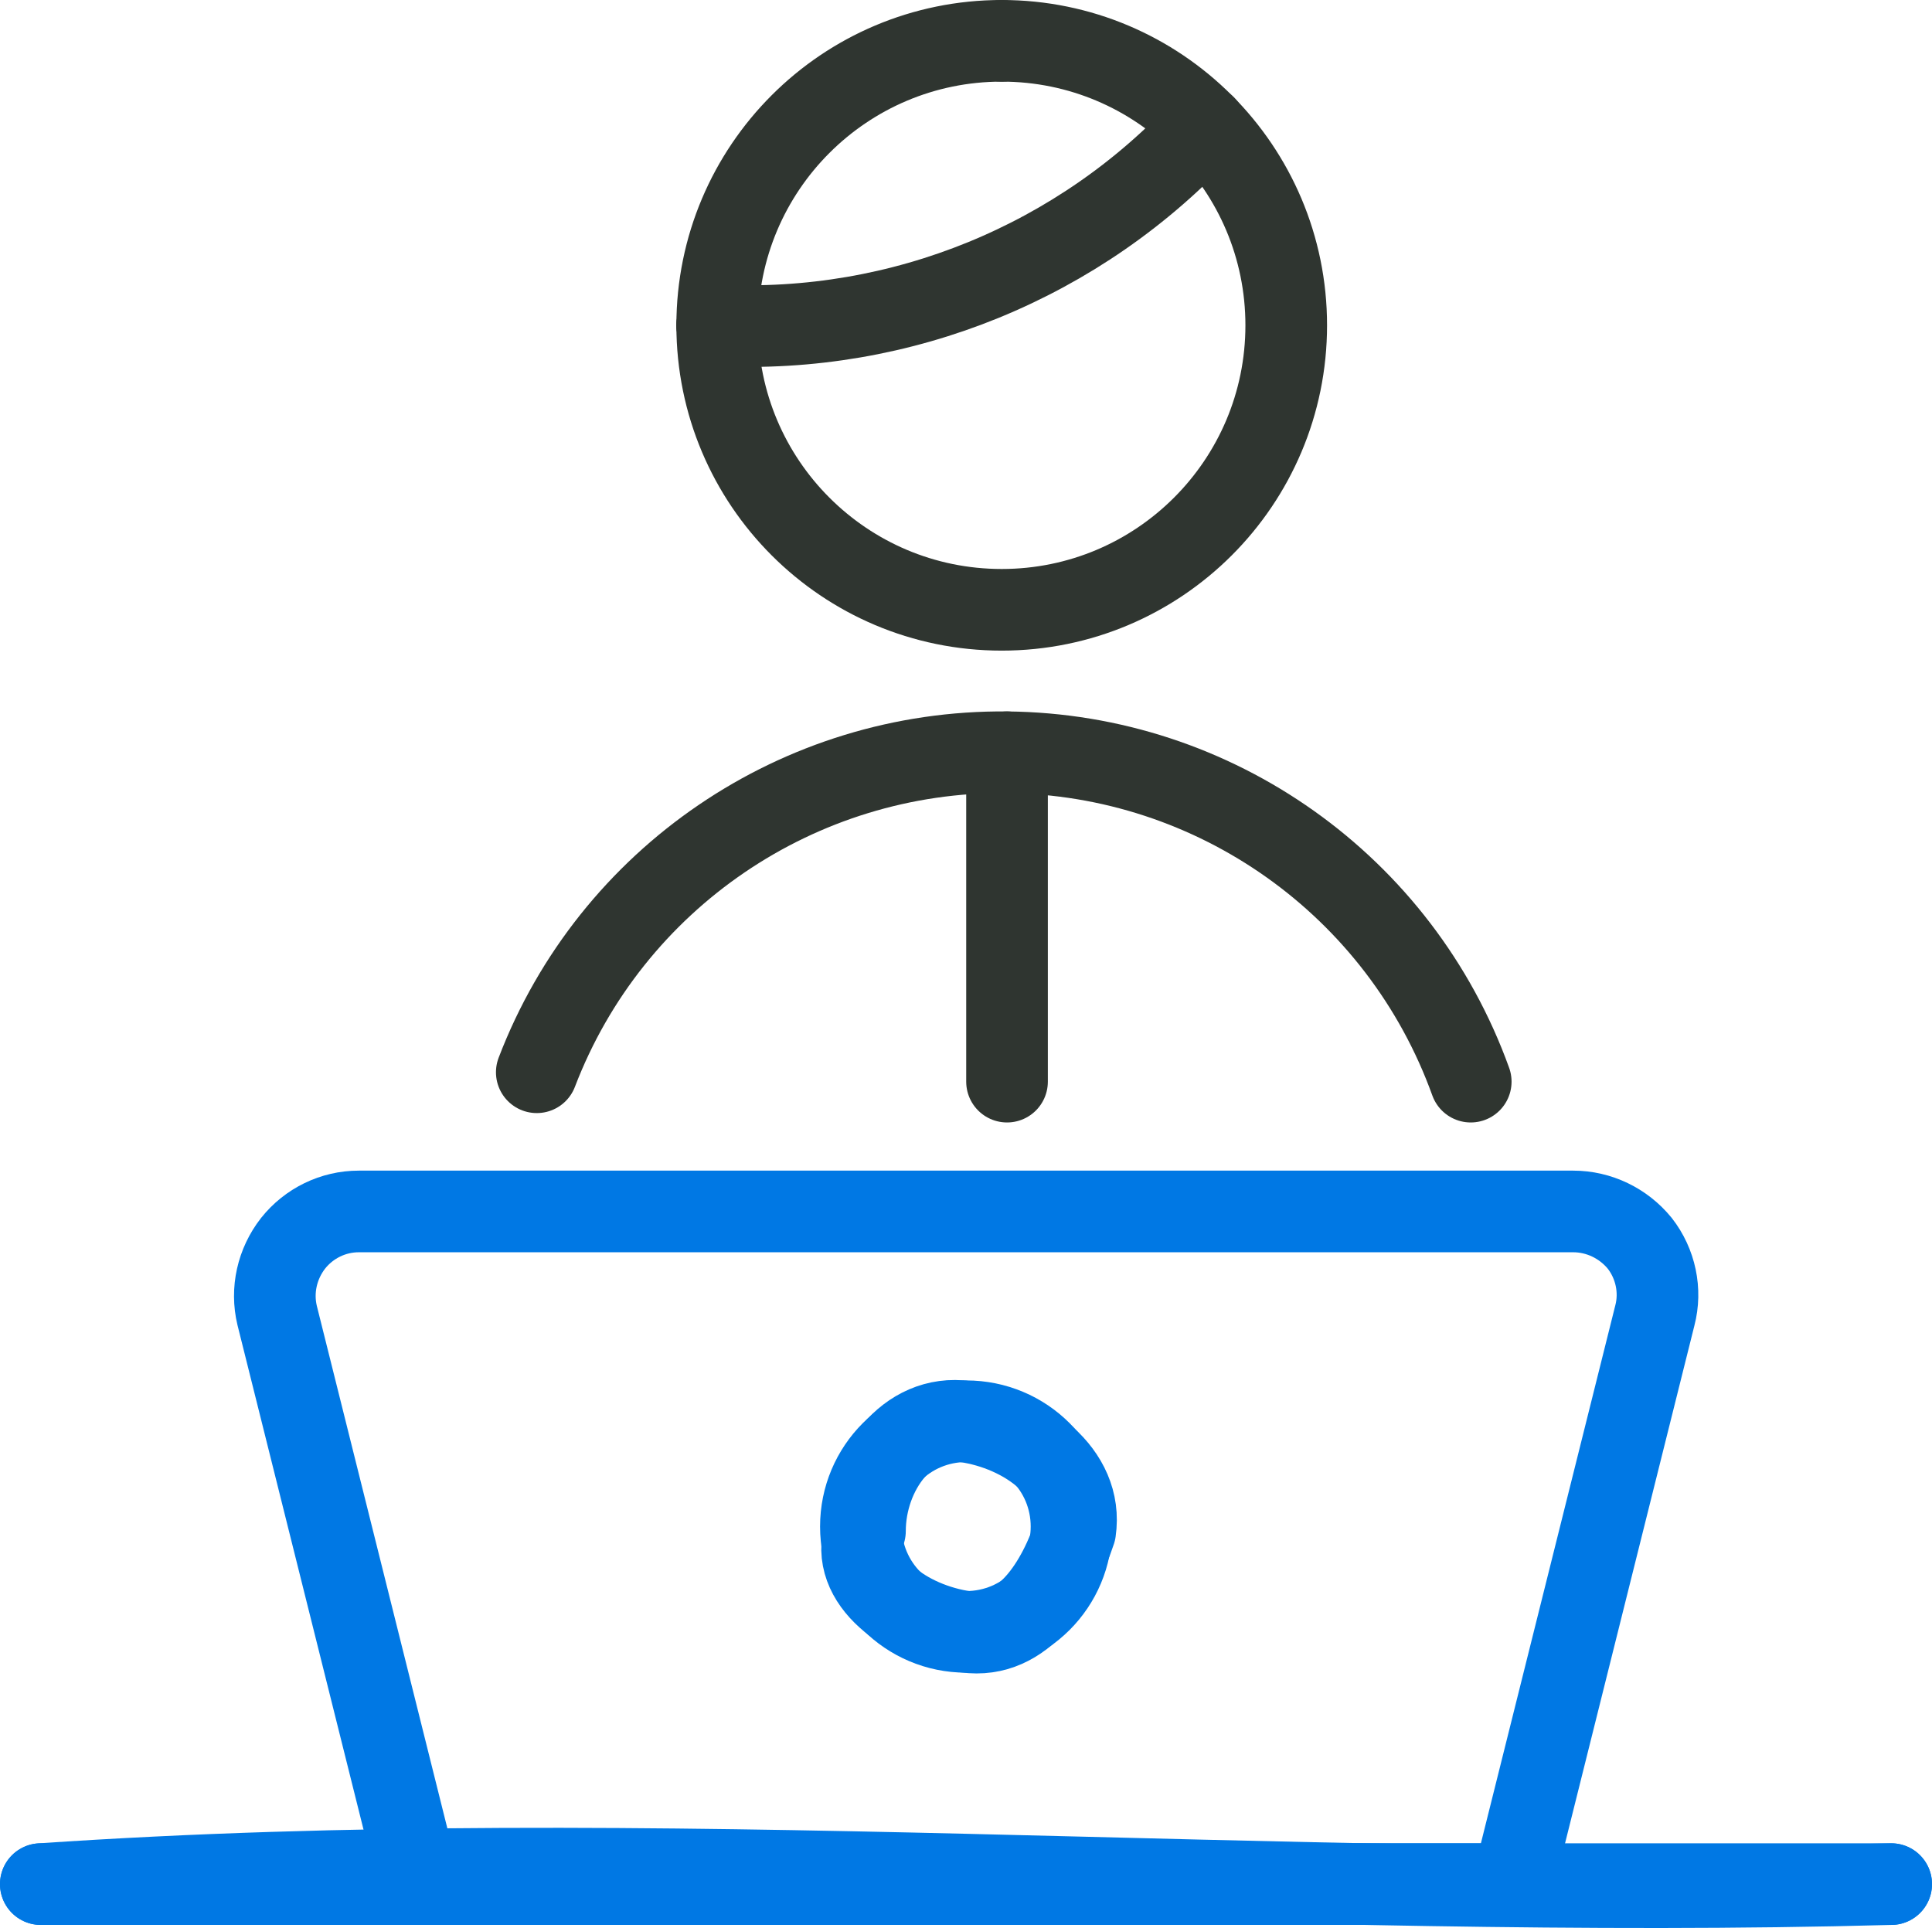
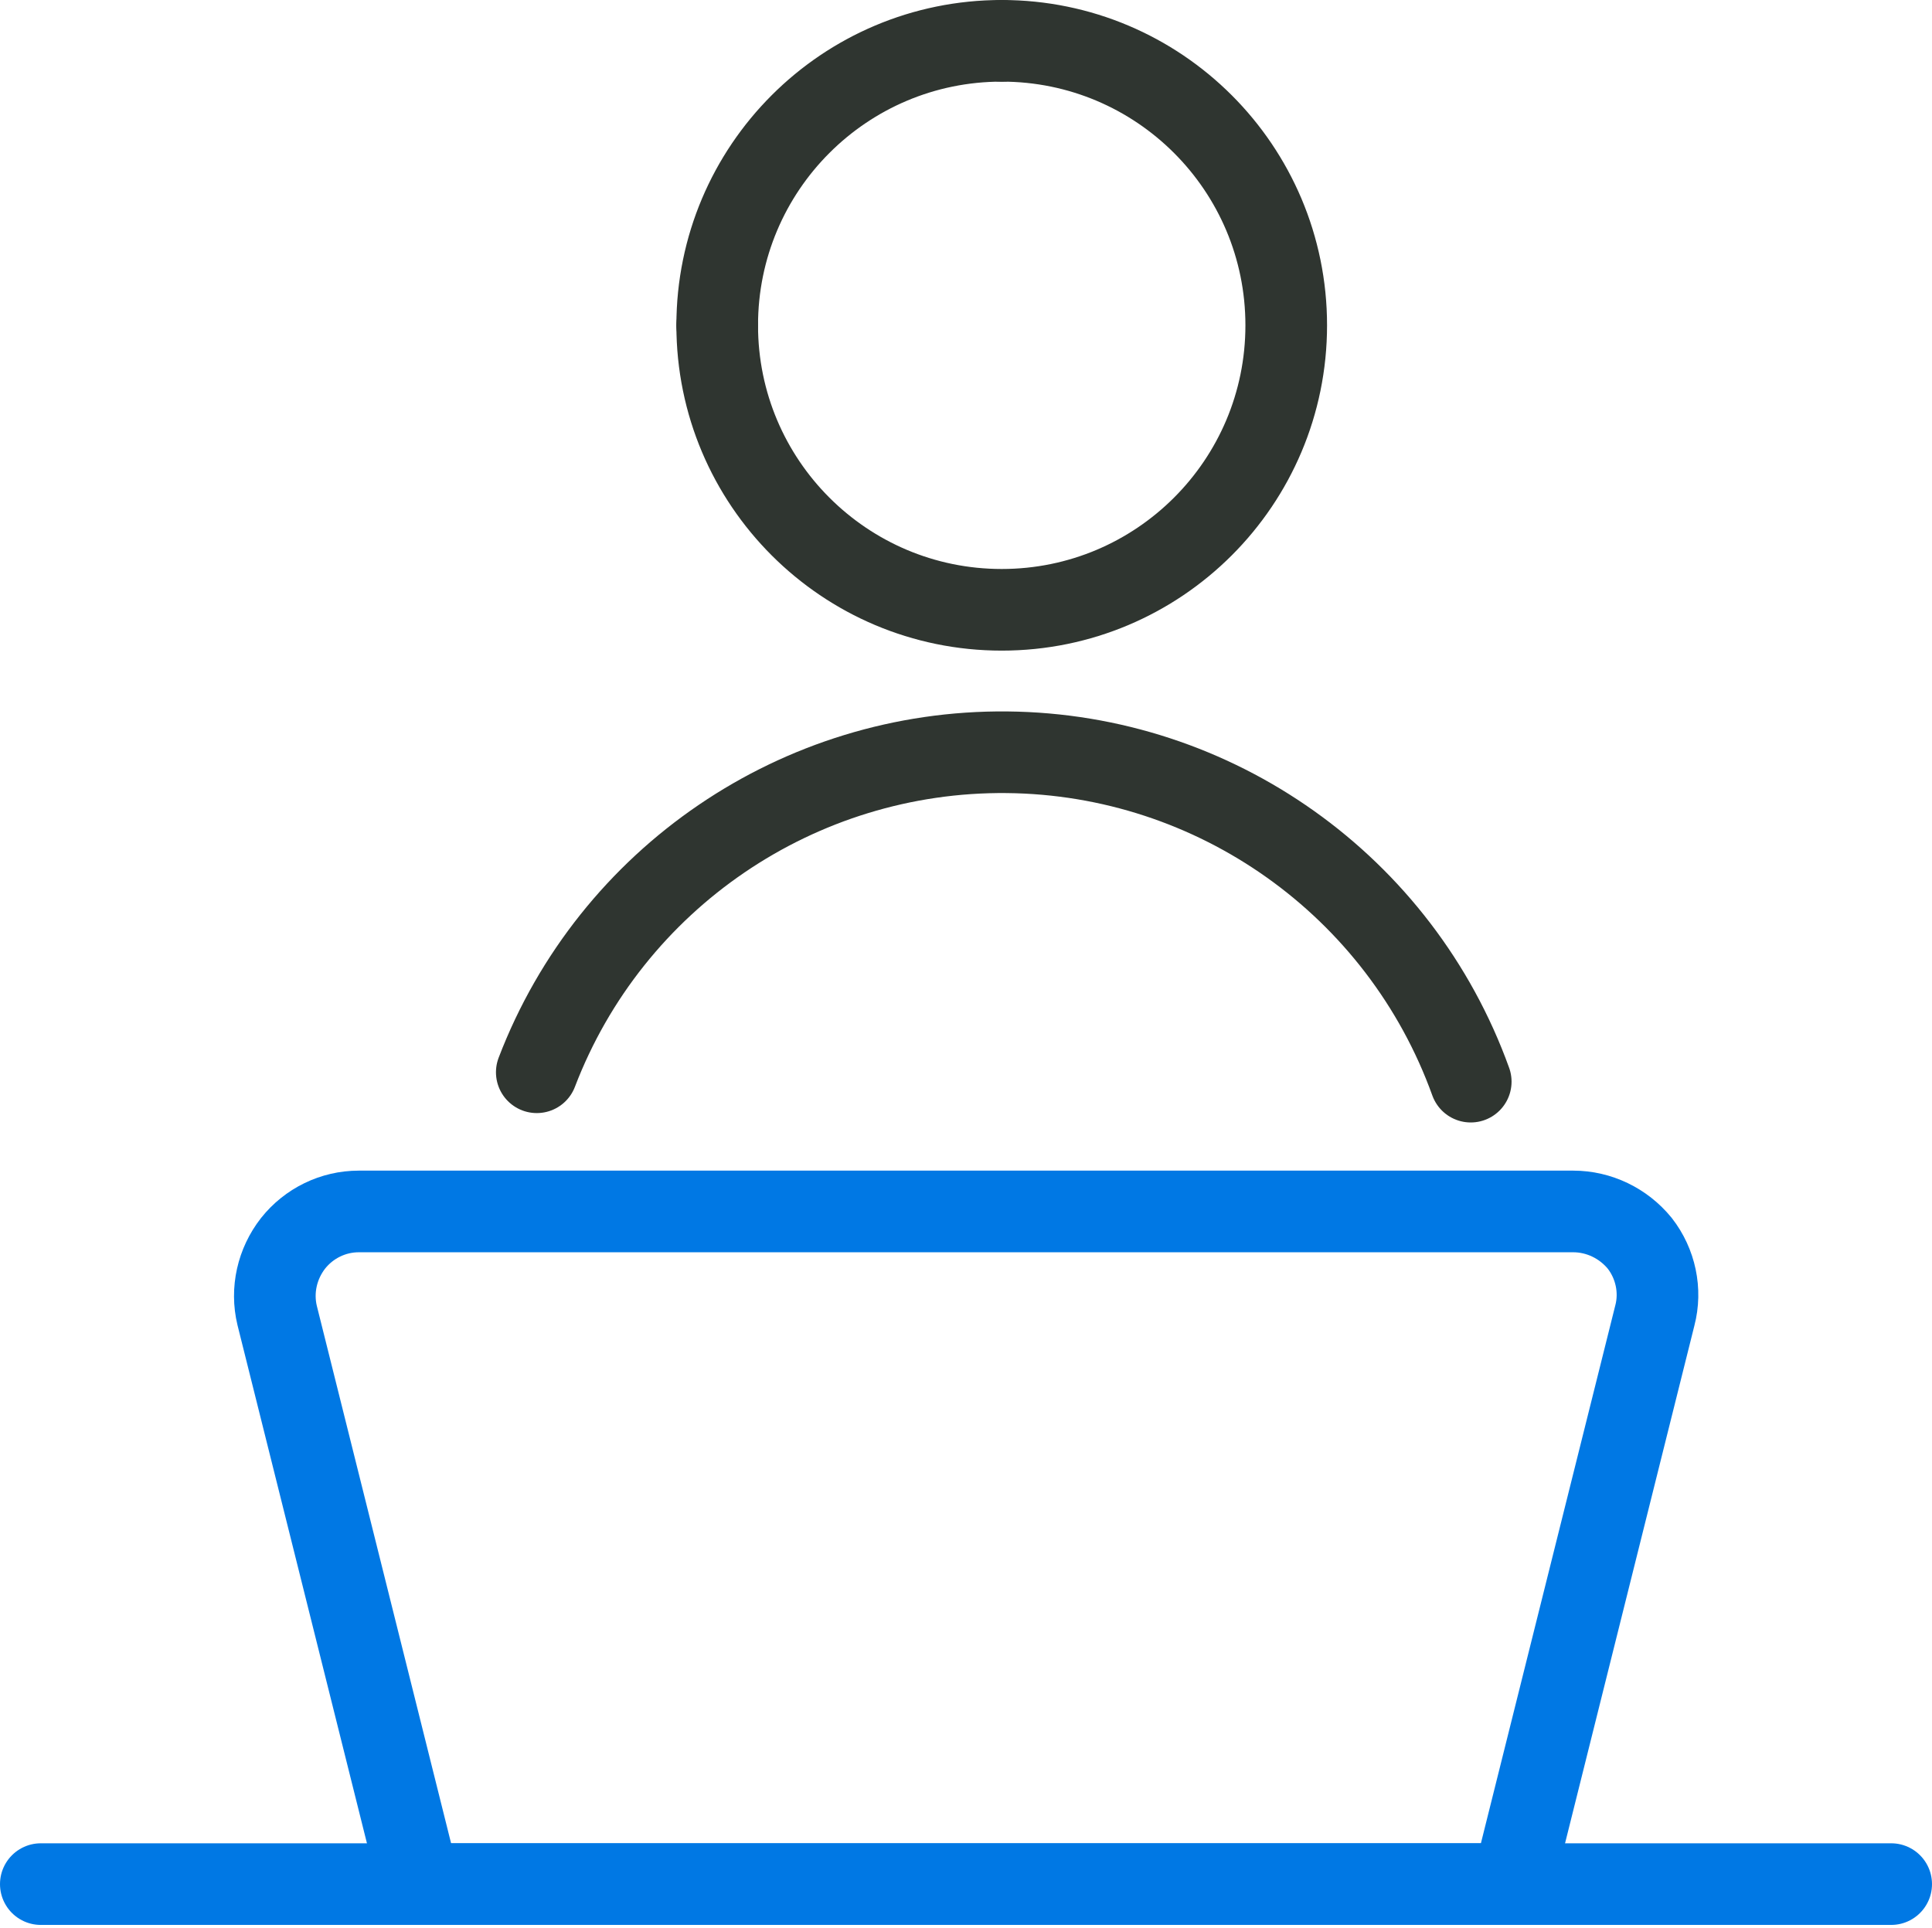
<svg xmlns="http://www.w3.org/2000/svg" id="_レイヤー_2" data-name="レイヤー 2" width="47.33" height="47.24" viewBox="0 0 47.33 47.24">
  <defs>
    <style>
      .cls-1 {
        stroke: #0078e4;
      }

      .cls-1, .cls-2 {
        fill: none;
        stroke-linecap: round;
        stroke-linejoin: round;
        stroke-width: 2px;
      }

      .cls-2 {
        stroke: #2f3530;
      }
    </style>
  </defs>
  <g id="_レイヤー_1-2" data-name="レイヤー 1">
-     <path class="cls-1" d="M1,46.16c15.04-1.03,30.29.41,45.33,0" />
-     <path class="cls-1" d="M21.19,37.51c-.41,1.24,1.03,2.27,2.47,2.47s2.27-1.24,2.68-2.47c.21-1.44-1.24-2.47-2.68-2.68s-2.47,1.24-2.47,2.68" />
    <path class="cls-1" d="M37.05,46.16H10.27l-3.48-13.93c-.15-.62,0-1.27.39-1.77.39-.49.98-.78,1.61-.78h29.75c.63,0,1.23.29,1.63.78.39.5.53,1.16.37,1.77l-3.48,13.93Z" />
    <line class="cls-1" x1="1" y1="46.16" x2="46.33" y2="46.16" />
-     <path class="cls-1" d="M21.09,37.4c0,1.42,1.15,2.58,2.58,2.58s2.58-1.15,2.58-2.58-1.15-2.58-2.58-2.58-2.58,1.15-2.58,2.58" />
    <path class="cls-2" d="M24.54,1c-3.85,0-6.97,3.12-6.97,6.97" />
    <path class="cls-2" d="M17.57,7.97c0,3.85,3.12,6.97,6.97,6.97s6.97-3.12,6.97-6.97-3.12-6.97-6.97-6.97" />
    <path class="cls-2" d="M36.03,26.5c-1.73-4.8-6.26-8.02-11.36-8.07-5.1-.05-9.7,3.08-11.52,7.84" />
-     <path class="cls-2" d="M29.52,3.09c-3.06,3.32-7.44,5.11-11.95,4.88" />
-     <line class="cls-2" x1="24.67" y1="18.43" x2="24.67" y2="26.5" />
  </g>
</svg>